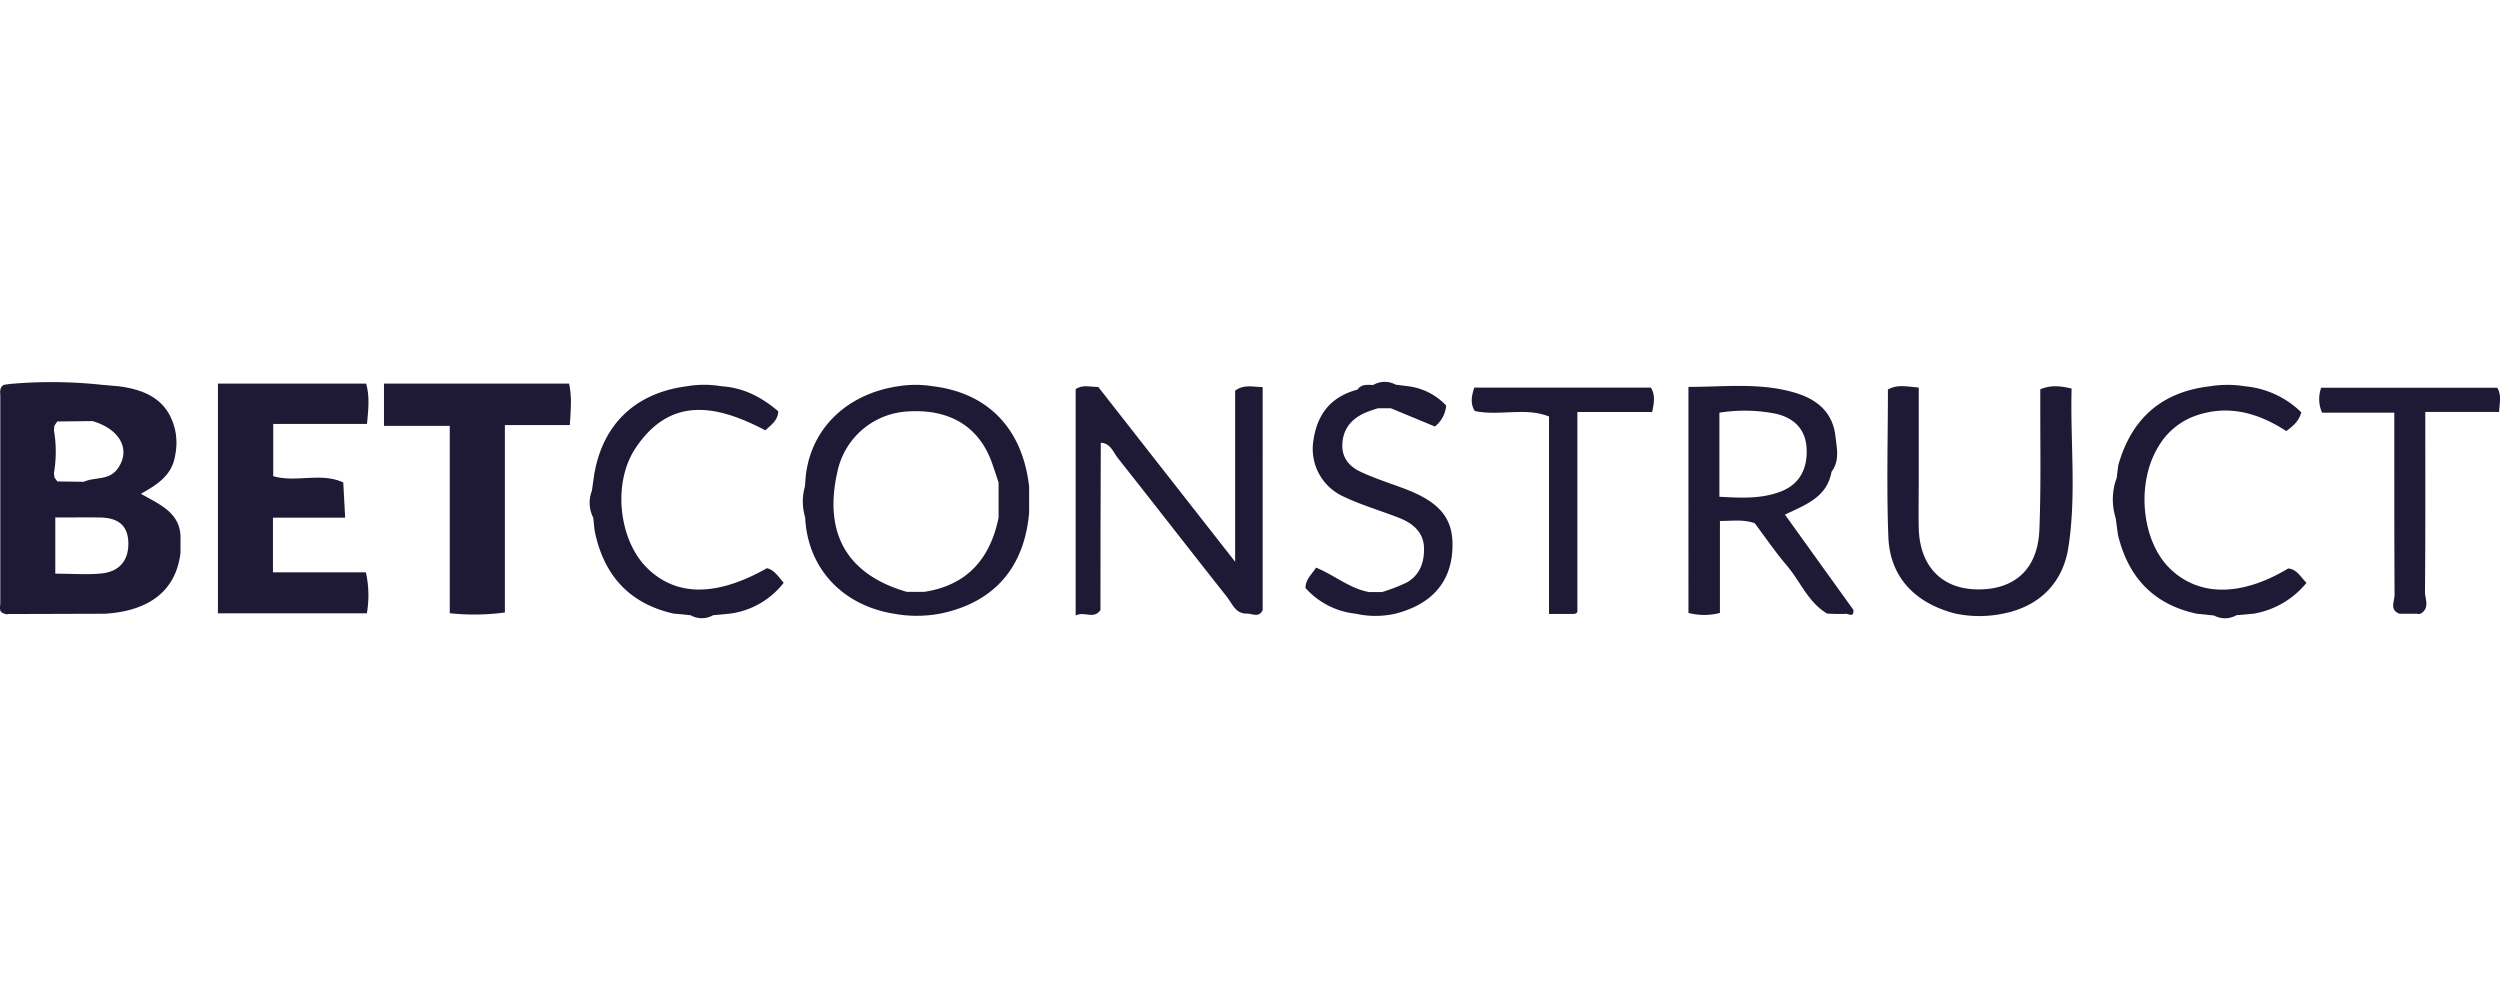
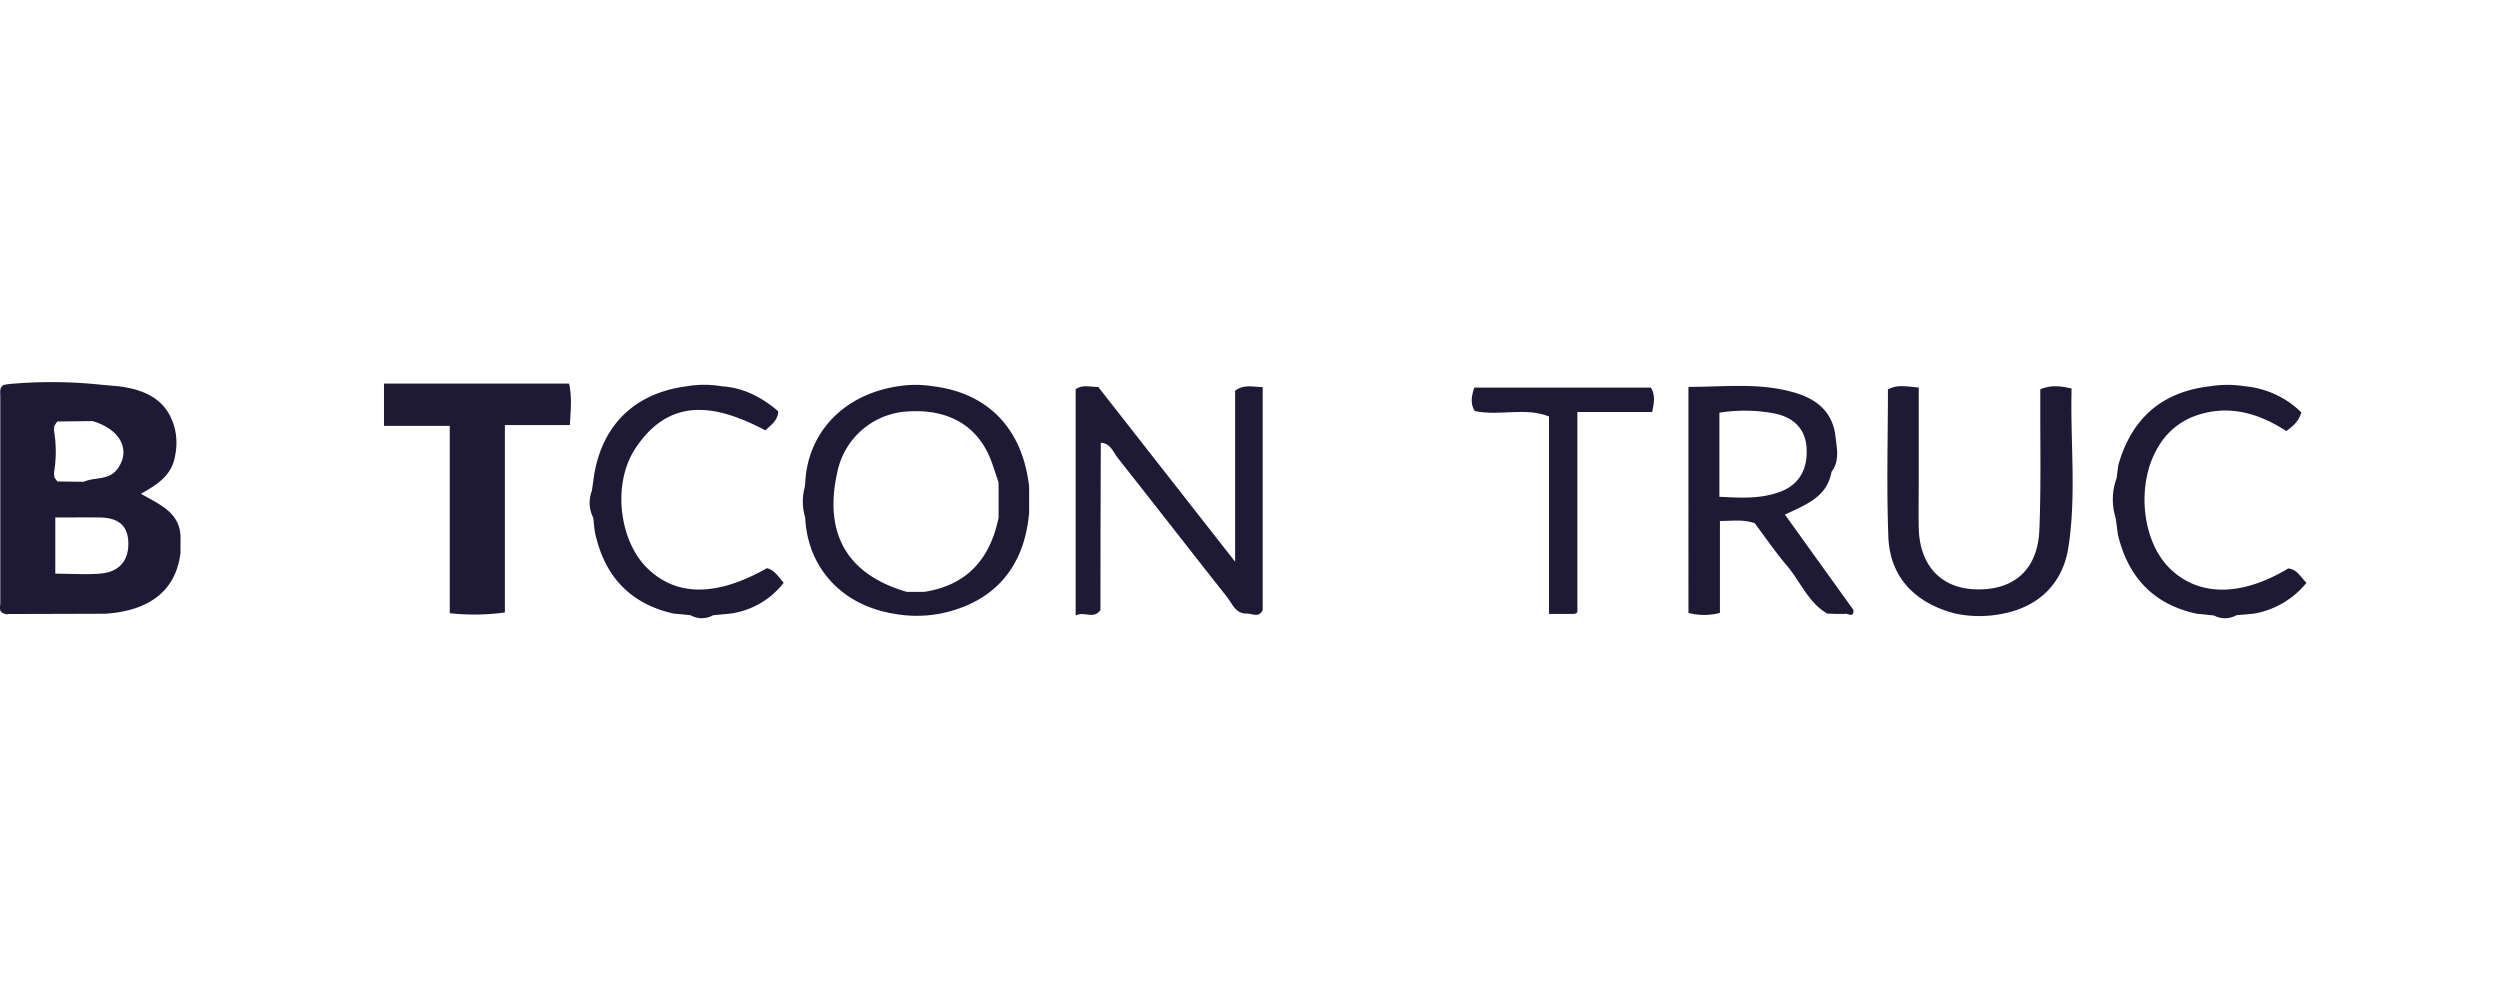
<svg xmlns="http://www.w3.org/2000/svg" viewBox="0 0 567.86 53.67" width="100" height="40">
  <defs>
    <style>.cls-1{fill:#1e1934;}</style>
  </defs>
  <title>BetConstruct</title>
  <g id="Слой_2" data-name="Слой 2">
    <g id="Layer_1" data-name="Layer 1">
      <path class="cls-1" d="M32,25.42c3.81-2.1,7.08-4.25,7.77-8.65a14.05,14.05,0,0,0,0-5.86C38.18,4.1,33.13,1.79,26.92,1L22.85.64A106.77,106.77,0,0,0,2.12.49L.89.67C-.21,1.29.07,2.38.07,3.33q0,23.44,0,46.89c0,.87-.5,2.06.94,2.43l.45.16.47-.08H4l19.89-.06C34.18,52,40,47.24,41,38.83q0-1.5,0-3C41.22,29.77,36.33,27.91,32,25.42ZM13,9l8-.09c6.4,1.86,8.84,6.67,5.62,10.95-2,2.6-5.13,1.71-7.58,2.84h0l-6-.08-.65-.86h0l-.14-1-.61.62.61-.62a29,29,0,0,0,0-9.78h0l.1-1Zm3.09,15h0Zm7.16,19.5c-3.28.36-6.62.07-10.69.07V30.81c3.66,0,6.94-.05,10.21,0,3.56.08,6.17,1.38,6.37,5.44S27.34,43,23.25,43.5Z" />
-       <path class="cls-1" d="M83.36,9.55c.33-3.37.63-6.26-.2-9.16H49.5V52.58H83.33a24,24,0,0,0-.22-9.32H62V30.85H78.4l-.43-8c-5.1-2.36-10.68.1-15.91-1.43V9.55Z" />
      <path class="cls-1" d="M87.22.39V10h14.94V52.55a51.29,51.29,0,0,0,12.52-.17V9.81h14.75c.22-3.48.5-6.39-.17-9.42Z" />
      <path class="cls-1" d="M421,51.81,405.44,30.16c4.65-2.25,9.55-3.9,10.58-9.73,2-2.69,1.13-5.65.83-8.56-.8-5.3-4.43-8-9.13-9.4-7.93-2.37-16-1.31-24.2-1.33V52.48a14,14,0,0,0,7.15,0V31.6c2.9,0,5.19-.41,7.9.5,2.3,3.06,4.64,6.5,7.32,9.65,3.07,3.61,4.82,8.34,9.14,10.89l1.9.07H419c.69-.27,2.11,1.1,2-.9l-.29,0ZM390.55,26.1V7a36.78,36.78,0,0,1,12.74.22c4.06.91,6.83,3.4,7.07,7.86s-1.44,8.16-5.94,9.86S395.39,26.35,390.55,26.1Z" />
      <path class="cls-1" d="M211.91,1A24.67,24.67,0,0,0,204,1c-12.24,1.83-20.5,10.37-21.09,21.82l-.09,1a12.46,12.46,0,0,0,.06,6.94l.07,1c.94,11,8.63,19,20,20.89a28.78,28.78,0,0,0,10.89-.06c12-2.57,18.84-10.43,19.92-22.87q0-2.94,0-5.89C232.3,10.7,224.48,2.53,211.91,1Zm-2,46.7-3.94,0c-13.54-3.91-18.93-13.23-15.77-27.23A17.27,17.27,0,0,1,206.43,6.71c9.3-.55,15.91,3.48,18.81,11.48.56,1.54,1.06,3.11,1.58,4.67h0q0,4,0,8C224.92,40.15,219.7,46.2,209.94,47.7Z" />
      <path class="cls-1" d="M280.55,2V40.86L249.46,1.16c-1.89,0-3.51-.59-5.13.49V53.08c2-1.08,4.06,1,5.63-1.25q0-19,.08-38c2.23.1,2.81,2.14,3.88,3.49,8.31,10.5,16.51,21.09,24.82,31.59,1.16,1.47,1.84,3.66,4.28,3.73,1.29-.13,2.87,1.12,3.79-.79V1.2C284.44,1.15,282.61.5,280.55,2Z" />
      <path class="cls-1" d="M470.55,1.52c-2.66-.63-4.7-.81-7.11.16,0,1.89,0,3.7,0,5.5,0,8.82.15,17.65-.21,26.46-.37,9-5.75,13.76-14.47,13.49-7.91-.24-12.75-5.45-12.93-14-.07-3.49,0-7,0-10.49,0-7.1,0-14.19,0-21.35-2.79-.22-4.89-.77-7,.46,0,11.21-.33,22.36.1,33.48.35,9.09,6,15,15.12,17.38a26.52,26.52,0,0,0,10.87.05c8.32-1.6,13.59-7,14.87-14.87C471.69,25.82,470.23,13.63,470.55,1.52Z" />
      <path class="cls-1" d="M519.74,42.39c-10.72,6.46-20.45,6.4-27-.13-6.31-6.31-7.54-19.19-2.53-27.46a16,16,0,0,1,8.21-7C506.05,5,513,7.07,519.32,11.18c1.81-1.33,2.93-2.45,3.4-4.26A21,21,0,0,0,509.9,1,24.75,24.75,0,0,0,502,1c-11,1.27-17.85,7.34-20.84,17.92l-.37,2.9a14.11,14.11,0,0,0-.23,9.1l.53,3.87c2.33,9.61,8.08,15.78,17.91,17.88l3.9.4A5.25,5.25,0,0,0,508,53l3.9-.34a19.79,19.79,0,0,0,12-7C522.41,44.08,521.6,42.52,519.74,42.39Z" />
      <path class="cls-1" d="M174.22,42.32c-11.56,6.54-20.76,6.47-27.38-.19-6.18-6.22-7.8-19-2.53-27,8.06-12.2,18.84-9.74,29.53-4.12,1.49-1.36,2.85-2.32,2.94-4.32C173.06,3.51,168.92,1.32,163.9,1A23.51,23.51,0,0,0,156,1c-11.6,1.51-19,8.52-21,19.86l-.56,3.9a7.48,7.48,0,0,0,.31,6.09l.31,2.91c2,10,7.73,16.56,17.9,18.87l3.9.38A5.23,5.23,0,0,0,162,53l3.9-.36a18.53,18.53,0,0,0,12.11-7C176.77,44.24,175.93,42.76,174.22,42.32Z" />
-       <path class="cls-1" d="M318.68,24.14c-3.26-1.21-6.6-2.28-9.73-3.76-2.7-1.28-4.38-3.47-4-6.79.32-3.16,2.15-5.13,4.84-6.44A28.77,28.77,0,0,1,313,6h2.93l10,4.14a6.79,6.79,0,0,0,2.56-4.76A14.29,14.29,0,0,0,319.91,1L317,.63a5.14,5.14,0,0,0-5.06.07c-1.29,0-2.68-.27-3.59,1.06-5.83,1.55-9.09,5.31-10,11.46A11.87,11.87,0,0,0,305.06,26c4.16,2,8.67,3.28,13,5,2.93,1.18,5.26,3.24,5.39,6.56s-.88,6.35-4,8.06a40.71,40.71,0,0,1-5.51,2.12l-3,0c-4.38-.8-7.81-3.83-12-5.54-1.07,1.62-2.37,2.65-2.41,4.62A17.78,17.78,0,0,0,308,52.67a20.23,20.23,0,0,0,8.88,0c8-2,12.5-6.85,13-14.22C330.38,31.22,327.32,27.34,318.68,24.14Z" />
-       <path class="cls-1" d="M567.24,1.33h-40A7.62,7.62,0,0,0,527.45,7h16.4c0,2.41,0,4.2,0,6,0,11.8,0,23.61.06,35.41,0,1.4-1.21,3.36,1.1,4.26l1.92,0H549l.46.08.45-.15c2.07-1.29.89-3.31.91-4.91.12-13.42.07-26.84.07-40.86h16.77C567.75,4.67,568.26,3.07,567.24,1.33Z" />
      <path class="cls-1" d="M334.88,1.3c-.68,2-.93,3.74.11,5.33,5.65,1.2,11.4-.94,16.86,1.23V52.72H357c.71,0,1.44,0,1.29-1,0-14.78,0-29.56,0-44.88h17C375.75,4.64,376,3,375,1.3Z" />
    </g>
  </g>
</svg>